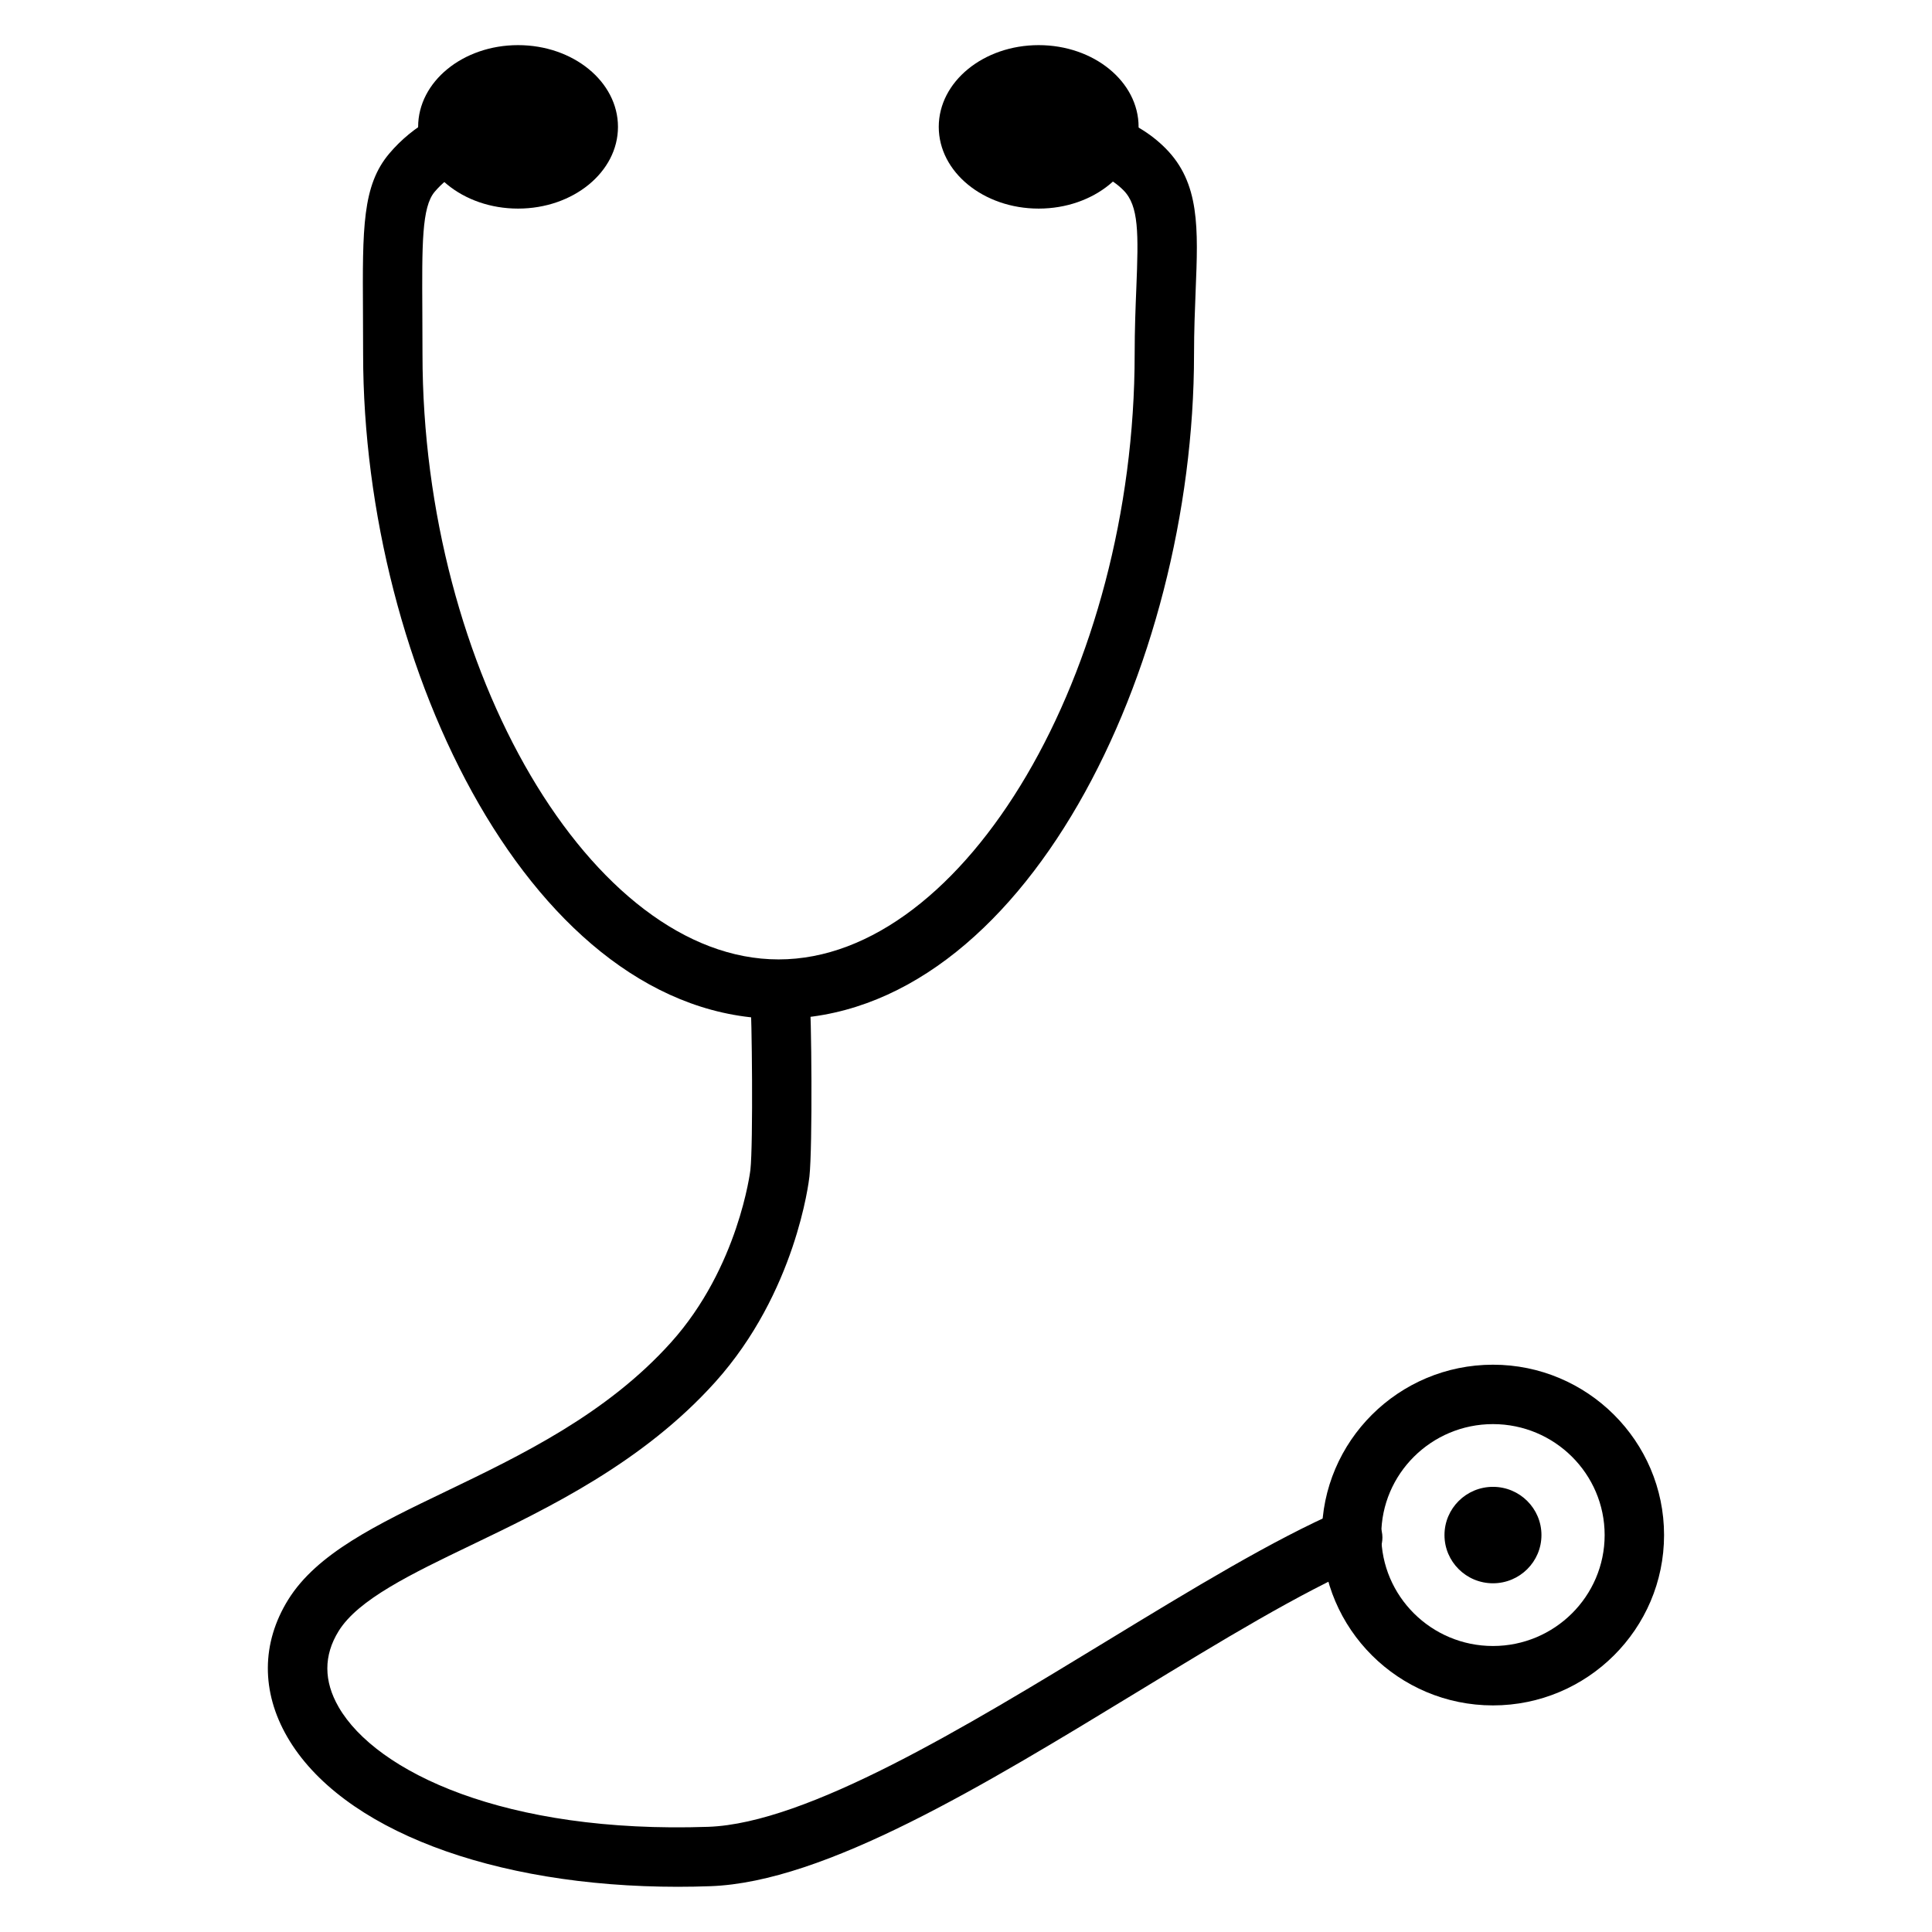
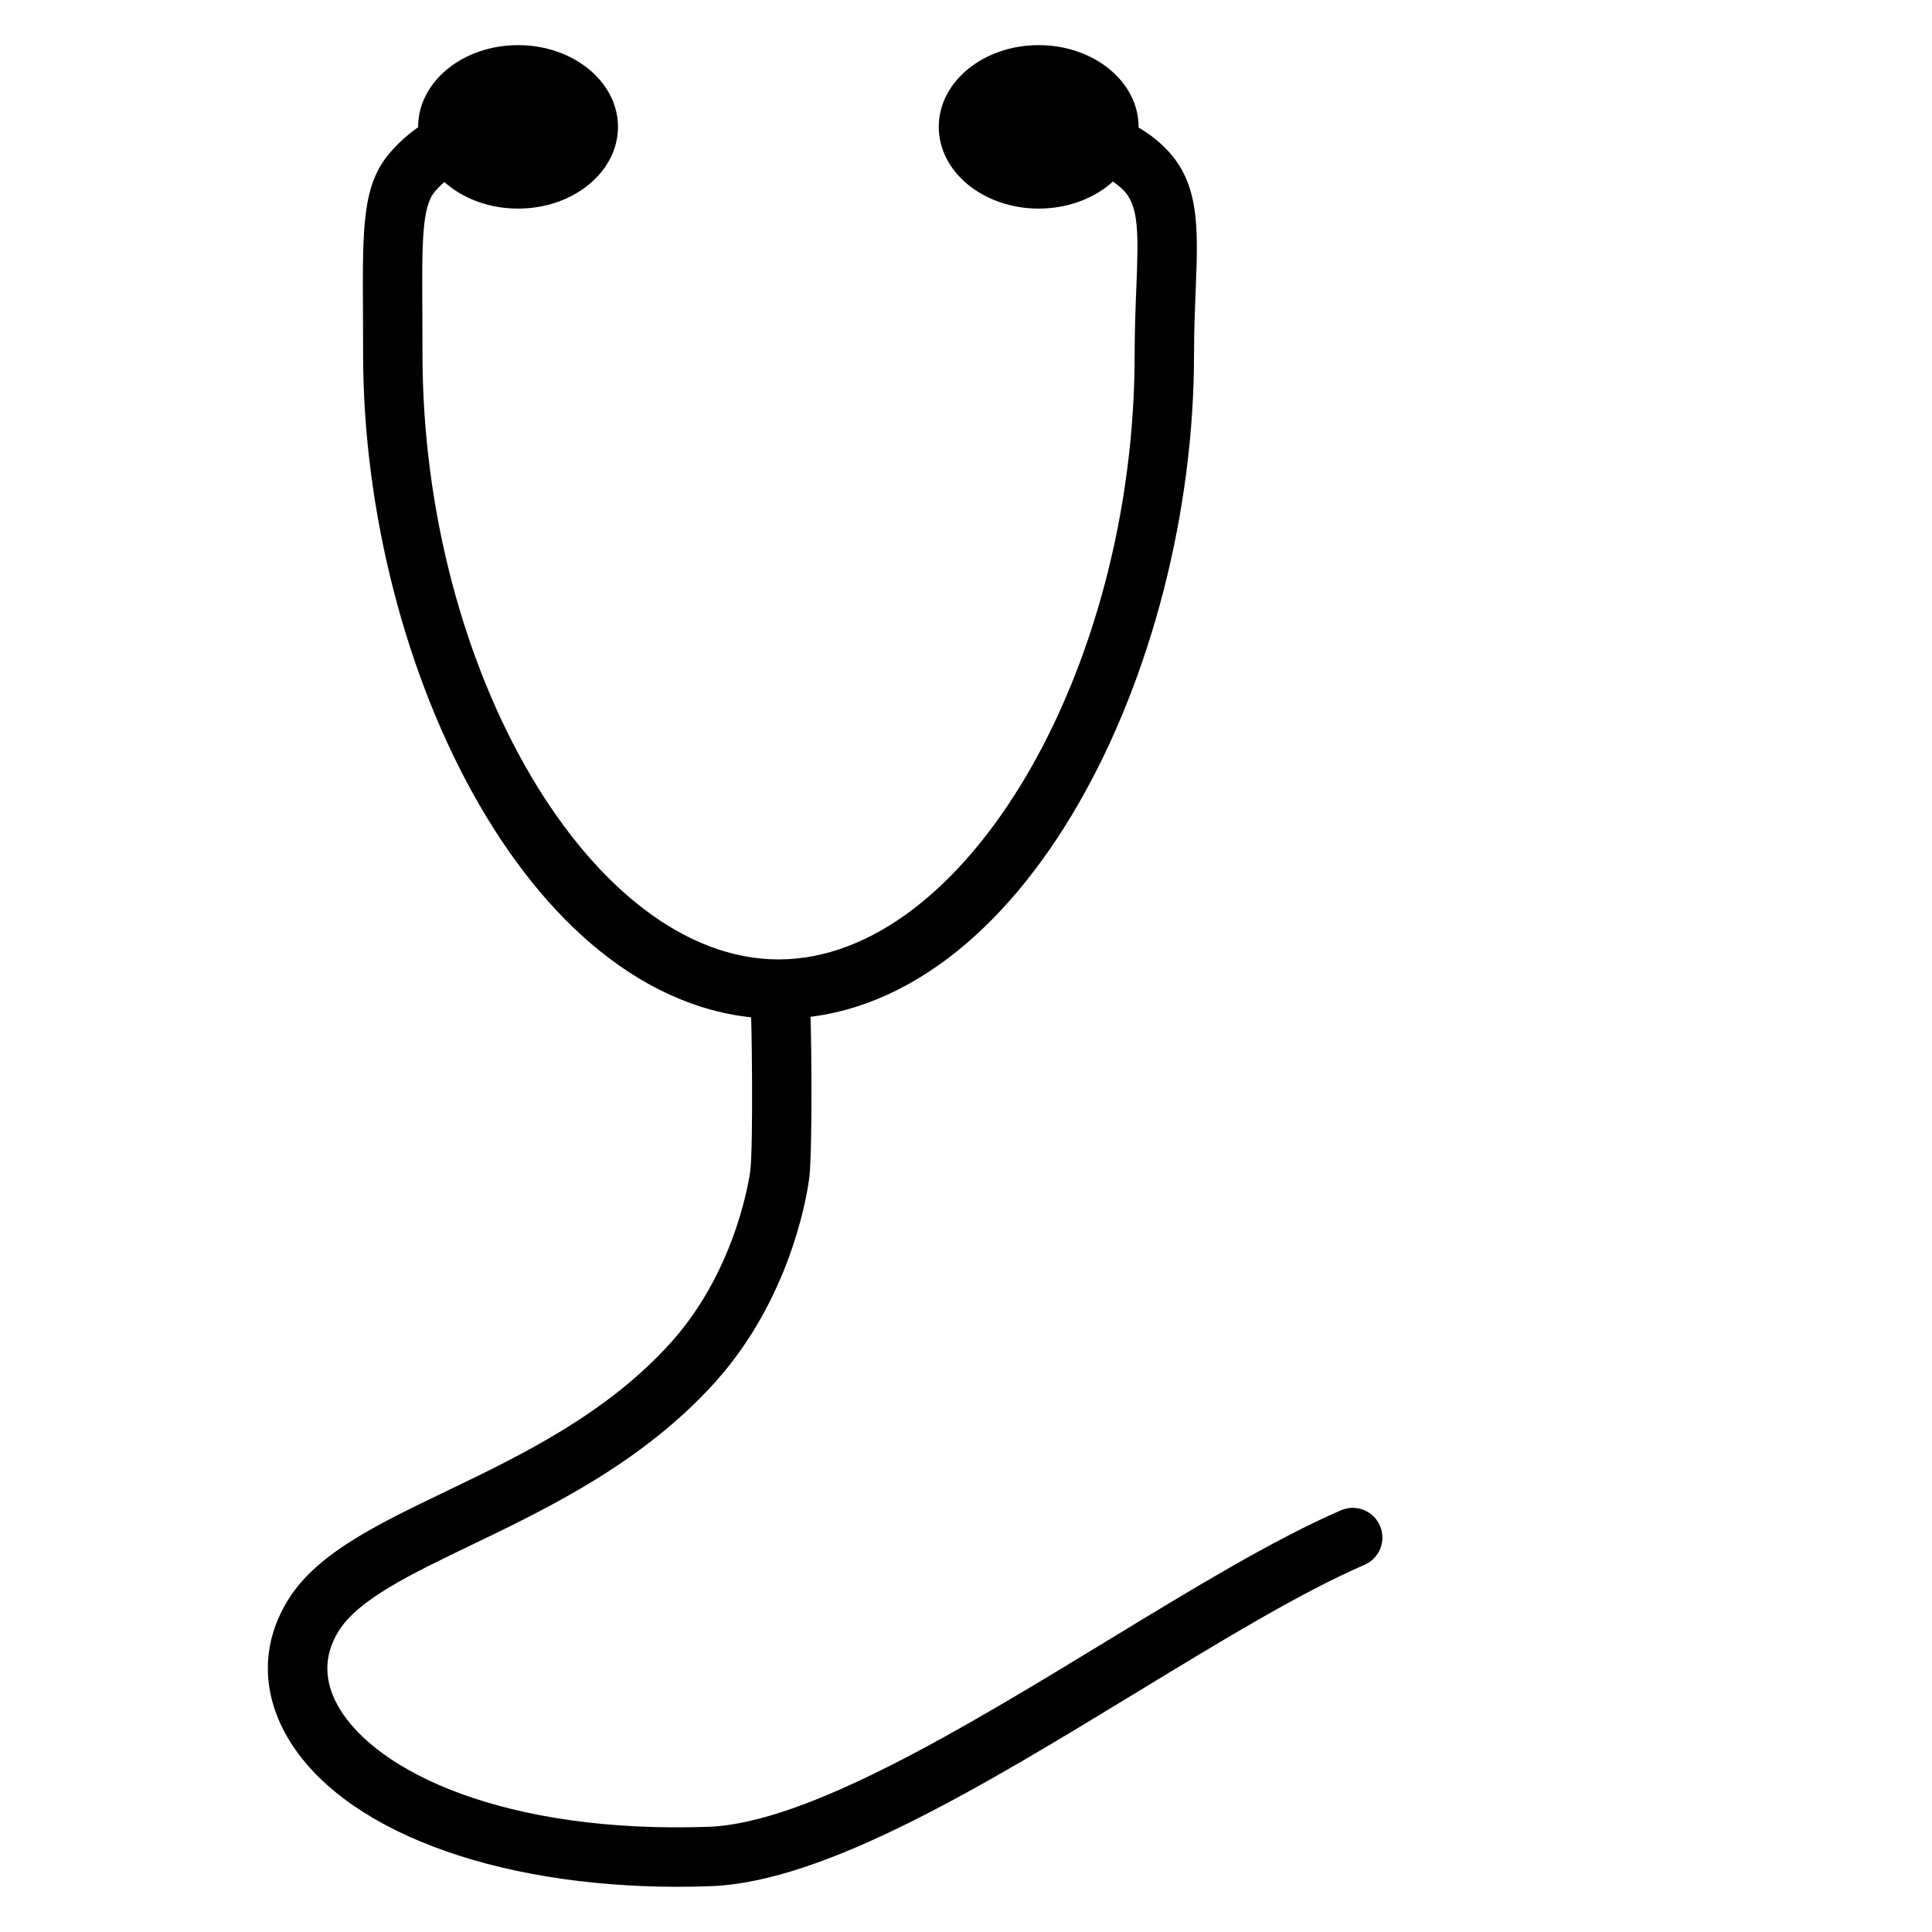
<svg xmlns="http://www.w3.org/2000/svg" fill="#000000" width="800px" height="800px" version="1.1" viewBox="144 144 512 512">
  <g>
    <path d="m350.34 414c-64.891 0-110.11-92.863-110.11-176.2 0-3.965-0.02-7.613-0.039-10.973-0.125-22.414-0.191-33.668 6.984-42.152 6.211-7.344 14.957-12.301 25.996-14.738 4.234-0.926 8.445 1.746 9.379 5.996 0.938 4.246-1.746 8.445-5.996 9.379-7.594 1.672-13.434 4.875-17.367 9.523-3.422 4.043-3.363 13.938-3.262 31.895 0.02 3.391 0.039 7.07 0.039 11.062 0 83.98 44.977 160.46 94.367 160.46s94.367-76.48 94.367-160.46c0-6.492 0.23-12.27 0.438-17.367 0.59-14.66 0.691-21.891-3.43-26.027-6.062-6.094-15.91-7.043-23.102-6.781-4.34 0.191-7.996-3.227-8.16-7.574-0.164-4.344 3.227-7.996 7.574-8.16 14.852-0.562 26.879 3.394 34.848 11.406 9.148 9.195 8.664 21.18 7.992 37.77-0.195 4.949-0.426 10.559-0.426 16.73 0.016 83.352-45.203 176.21-110.09 176.21z" />
    <path d="m307.77 177.62c0 11.965-11.855 21.66-26.48 21.66s-26.48-9.695-26.48-21.66c0-11.961 11.855-21.66 26.48-21.66s26.48 9.699 26.48 21.66" />
    <path d="m445.74 177.62c0 11.965-11.855 21.66-26.48 21.66s-26.48-9.695-26.48-21.66c0-11.961 11.855-21.66 26.48-21.66s26.48 9.699 26.48 21.66" />
    <path d="m323.73 644.02c-49.25 0-89.391-15.203-103.58-39.68-6.961-12.008-6.887-24.93 0.211-36.383 7.617-12.285 23.465-19.906 41.82-28.727 19.949-9.594 42.555-20.461 59.648-39.48 17.891-19.91 21-45.418 21.031-45.672 0.777-7.055 0.395-41.605-0.004-45.254-0.473-4.32 2.648-8.207 6.969-8.68 4.332-0.449 8.207 2.652 8.68 6.969 0.574 5.289 0.855 40.922 0 48.699-0.137 1.238-3.594 30.672-24.961 54.453-19.176 21.336-44.332 33.43-64.539 43.148-16.129 7.754-30.059 14.449-35.258 22.832-4.008 6.465-3.996 13.258 0.023 20.191 9.93 17.129 44.043 33.539 97.926 31.691 26.262-0.918 68.344-26.547 105.48-49.16 22.777-13.871 44.289-26.973 62.176-34.719 3.992-1.727 8.629 0.105 10.352 4.098 1.727 3.992-0.105 8.625-4.098 10.352-16.891 7.309-37.945 20.137-60.246 33.715-40.676 24.773-82.738 50.391-113.12 51.449-2.863 0.105-5.703 0.156-8.508 0.156z" />
-     <path d="m539.65 595.95c-25 0-45.344-20.254-45.344-45.145 0-24.895 20.336-45.145 45.344-45.145 25.004-0.004 45.344 20.25 45.344 45.145 0 24.895-20.34 45.145-45.344 45.145zm0-74.547c-16.32 0-29.598 13.191-29.598 29.402 0 16.211 13.277 29.402 29.598 29.402 16.324 0 29.598-13.191 29.598-29.402 0-16.215-13.273-29.402-29.598-29.402z" />
-     <path d="m552.5 550.81c0 7.055-5.754 12.777-12.848 12.777s-12.848-5.723-12.848-12.777c0-7.059 5.754-12.781 12.848-12.781s12.848 5.723 12.848 12.781" />
  </g>
</svg>